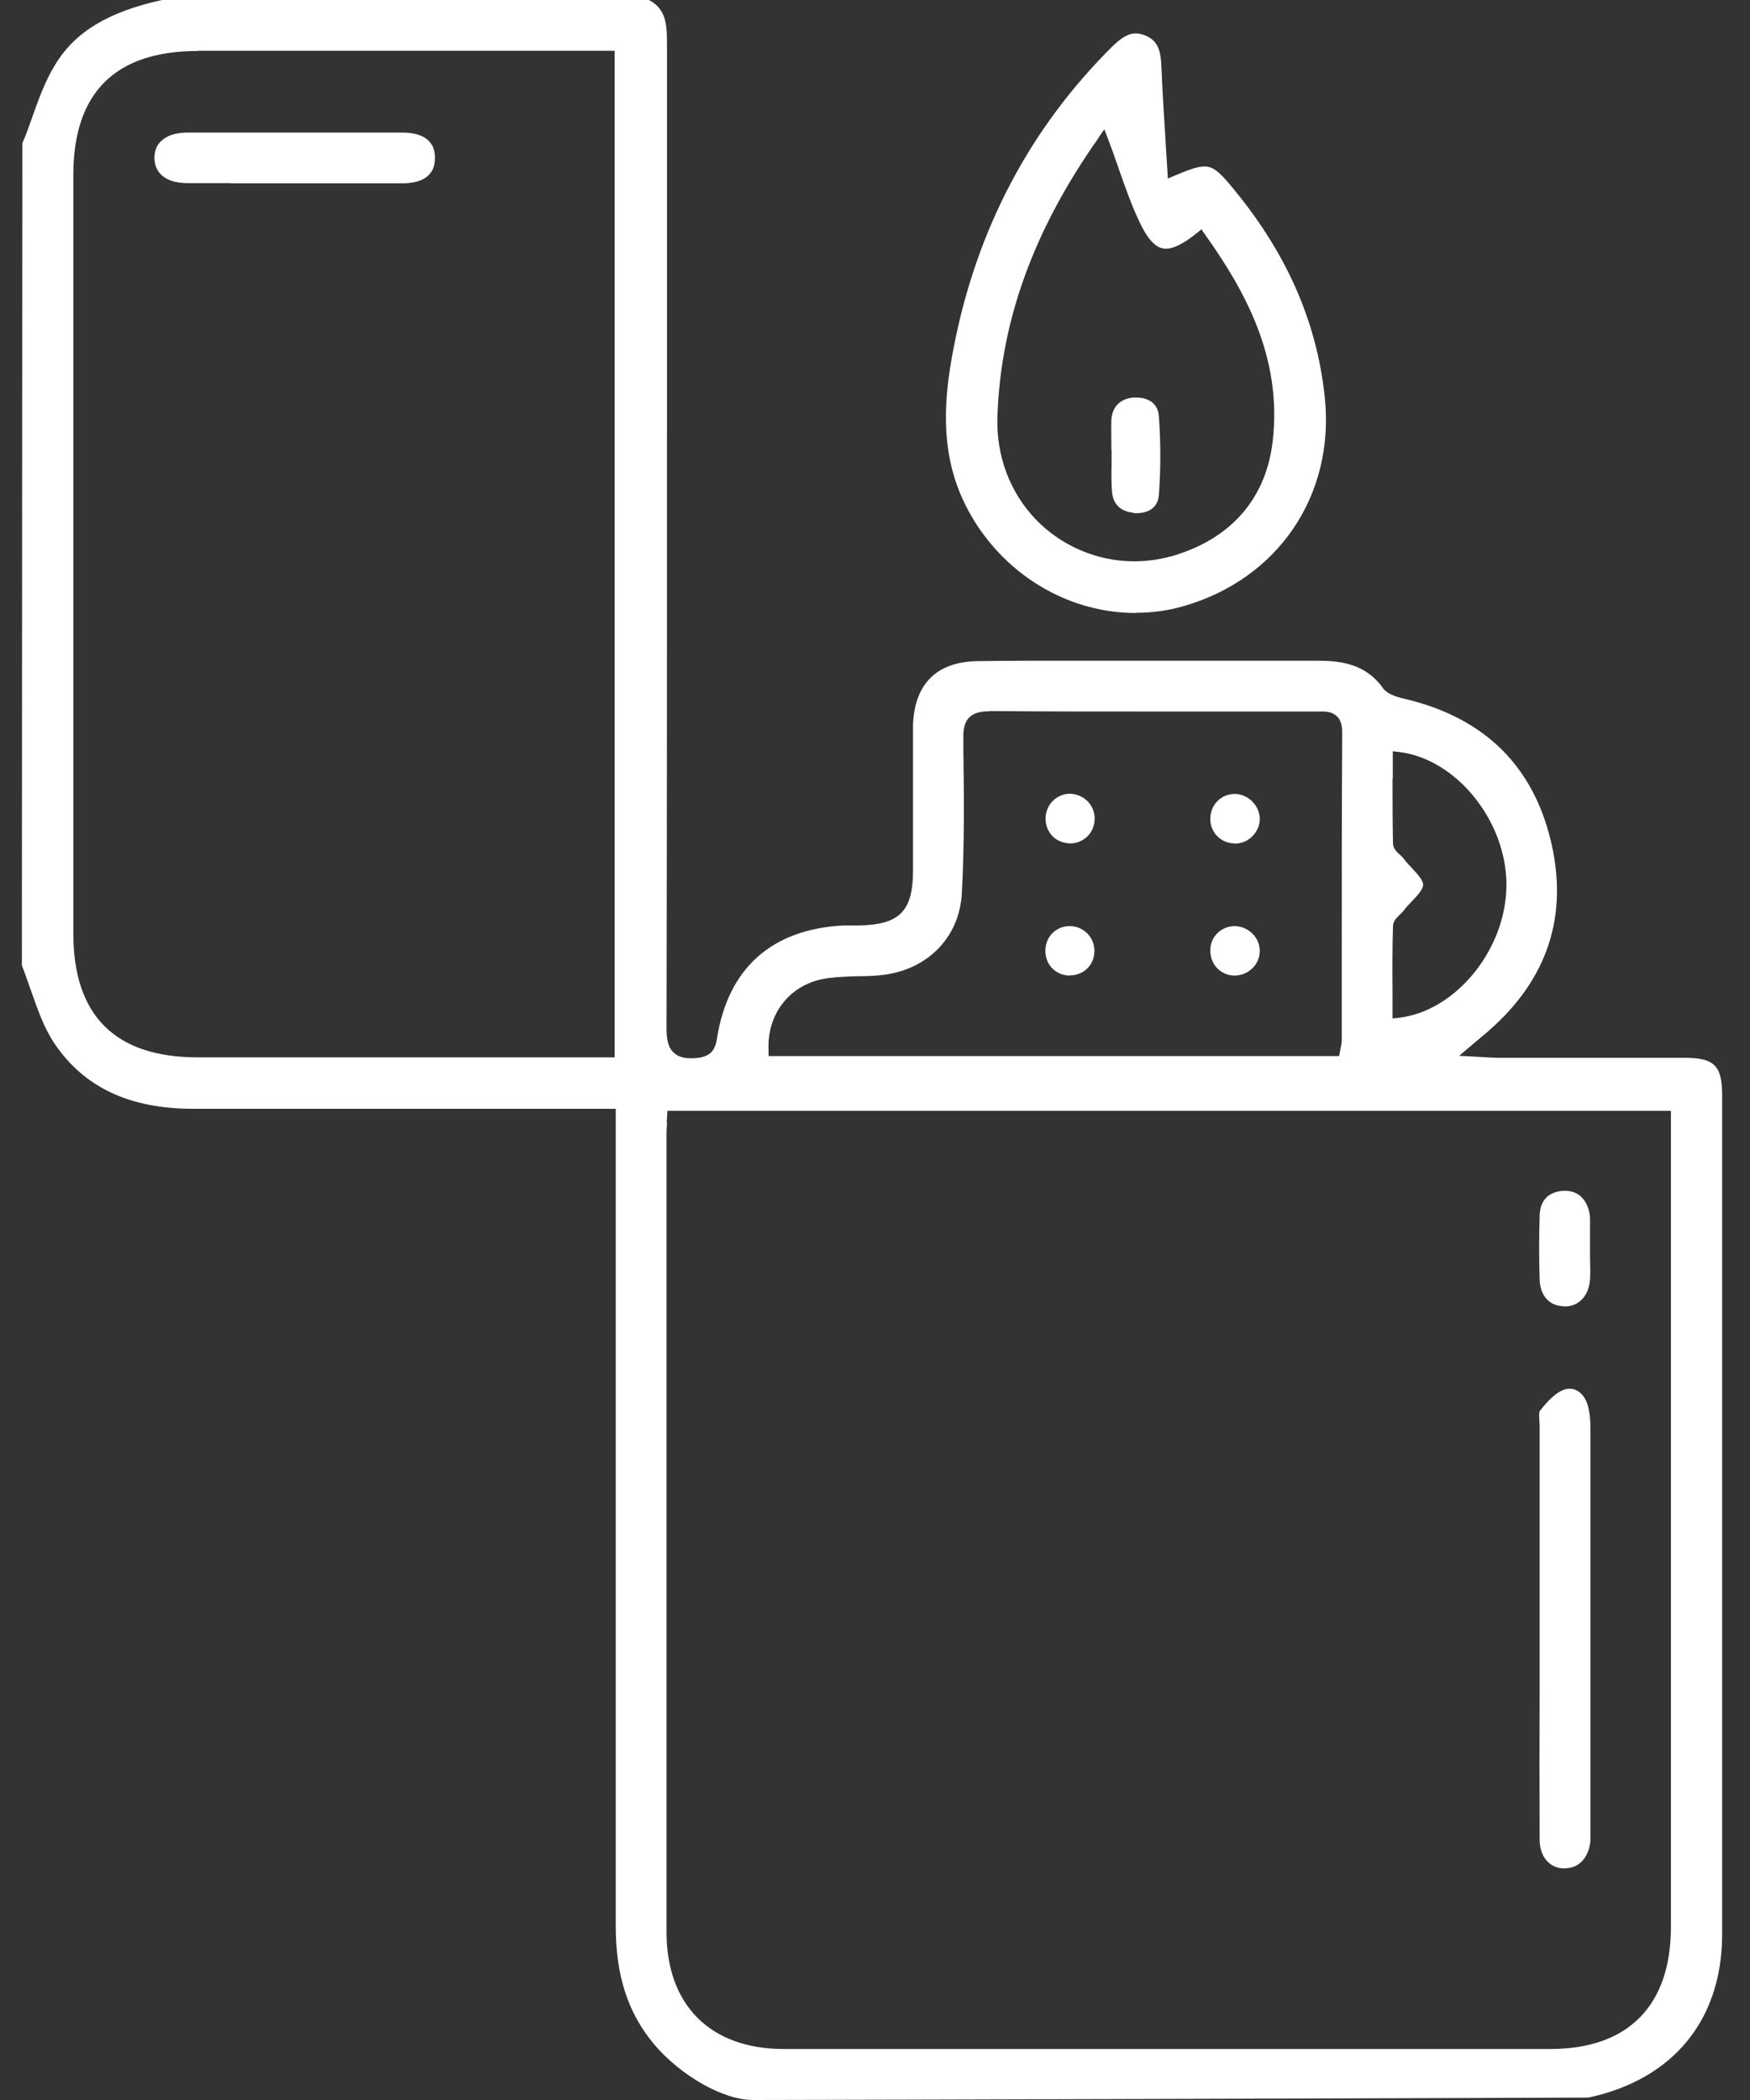
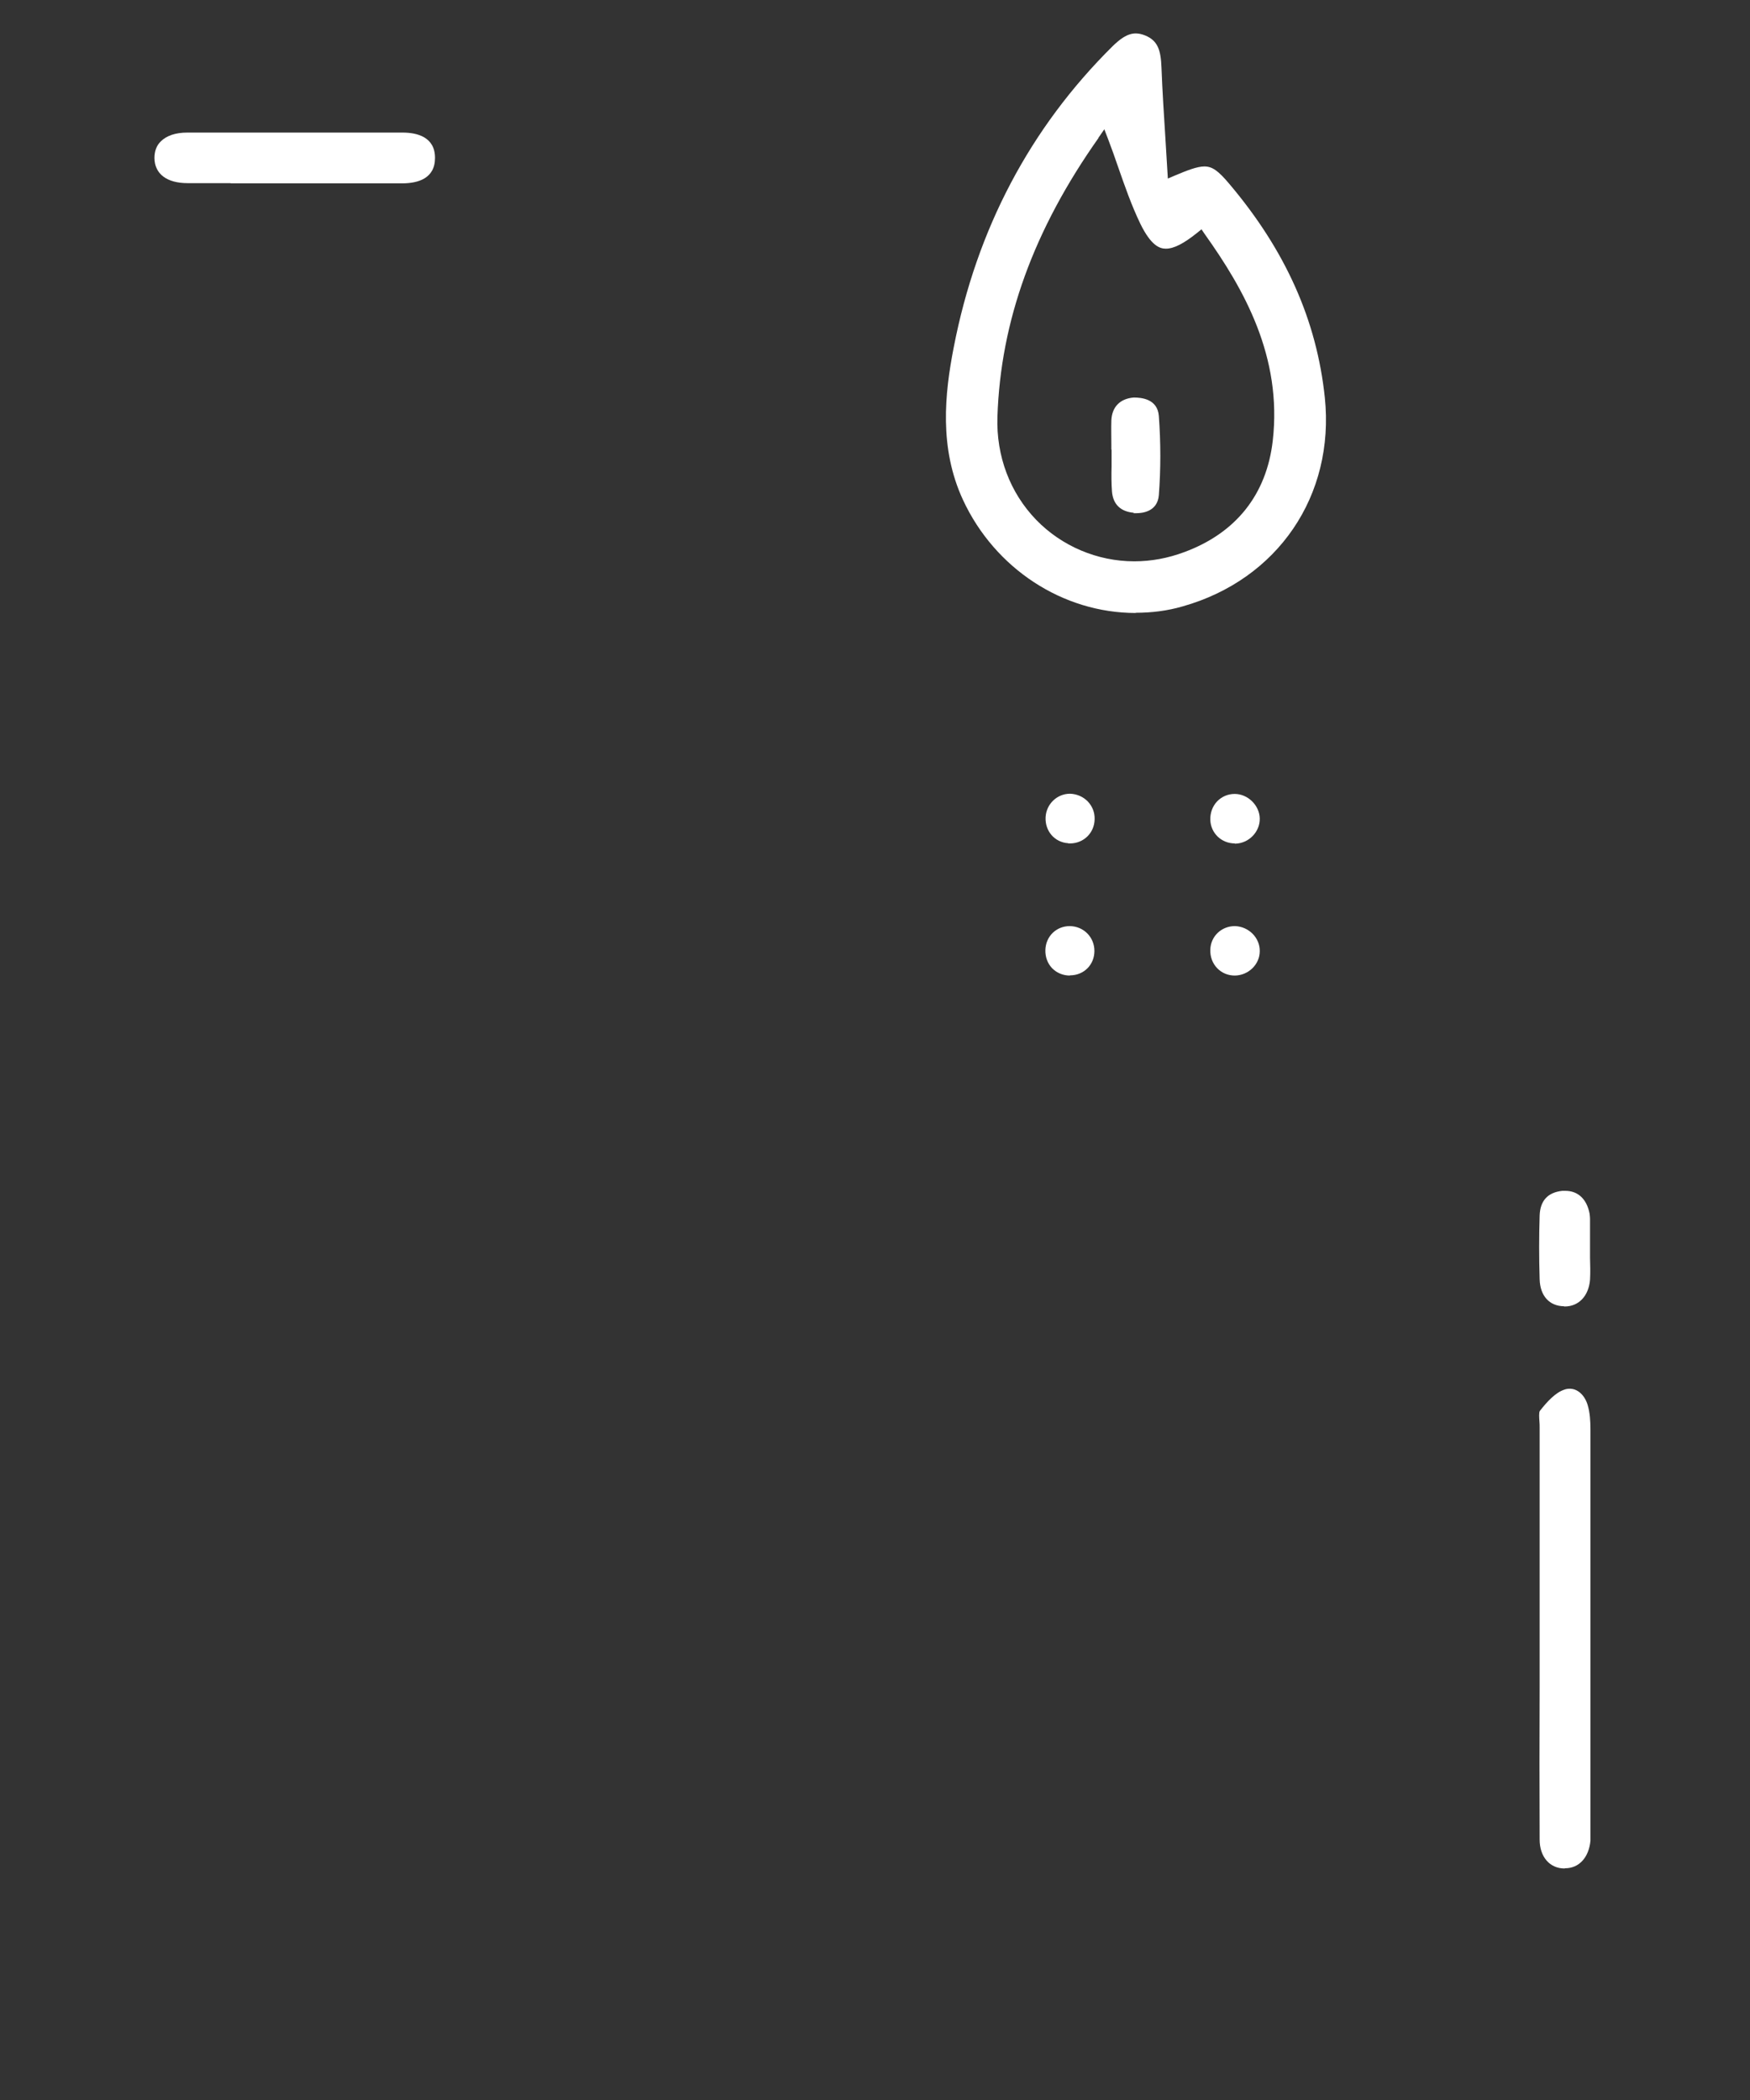
<svg xmlns="http://www.w3.org/2000/svg" width="50" height="60" viewBox="0 0 50 60" fill="none">
  <rect x="0" y="0" width="50" height="60" fill="#333333" stroke="none" />
-   <path d="M21.513 60C20.665 60 19.446 59.309 18.68 58.398C17.938 57.506 17.587 56.432 17.593 55.006V31.68H10.199C8.641 31.68 7.083 31.68 5.525 31.68C3.691 31.68 2.397 31.065 1.548 29.802C1.253 29.362 1.071 28.828 0.889 28.313C0.801 28.068 0.719 27.823 0.625 27.584L0.638 4.09C0.726 3.901 0.813 3.656 0.901 3.405C1.09 2.871 1.285 2.318 1.58 1.841C2.152 0.905 3.094 0.339 4.627 0H18.541C19.019 0.251 19.057 0.672 19.057 1.238C19.057 4.812 19.057 8.387 19.057 11.961C19.057 17.772 19.057 23.577 19.044 29.387C19.044 29.727 19.101 29.934 19.239 30.066C19.352 30.179 19.515 30.236 19.735 30.236C19.785 30.236 19.848 30.236 19.905 30.229C20.269 30.192 20.426 30.041 20.483 29.683C20.797 27.66 22.053 26.542 24.114 26.441C24.17 26.441 24.403 26.441 24.403 26.441H24.516C25.697 26.429 26.08 26.039 26.086 24.896C26.086 24.079 26.086 23.269 26.086 22.452V21.133C26.086 20.995 26.086 20.857 26.086 20.724C26.124 19.544 26.758 18.909 27.921 18.89C28.398 18.884 28.882 18.878 29.359 18.878H34.982C35.88 18.878 36.772 18.878 37.67 18.878C38.311 18.878 39.021 18.972 39.505 19.65C39.637 19.839 39.907 19.914 40.152 19.971C42.445 20.517 43.852 21.924 44.342 24.167C44.807 26.309 44.141 28.137 42.35 29.607L41.691 30.166L42.394 30.204C42.57 30.217 42.702 30.223 42.84 30.223H45.931C46.666 30.223 47.395 30.223 48.13 30.223C48.984 30.223 49.204 30.449 49.204 31.297V35.77C49.204 42.266 49.204 48.768 49.204 55.263C49.204 57.707 47.81 59.41 45.385 59.931C45.146 59.937 23.121 60 21.525 60H21.513ZM19.057 32.064C19.057 32.17 19.044 32.265 19.044 32.359V37.981C19.044 43.723 19.044 49.465 19.044 55.207C19.044 57.292 20.3 58.543 22.392 58.543H44.298C46.516 58.543 47.74 57.305 47.74 55.062V31.737H19.069L19.05 32.064H19.057ZM5.651 1.457C3.289 1.457 2.095 2.651 2.095 5.001V26.667C2.095 29.017 3.289 30.21 5.651 30.21H17.561V1.451H5.651V1.457ZM28.272 20.323C27.99 20.323 27.814 20.379 27.694 20.498C27.537 20.655 27.518 20.888 27.525 21.12V21.441C27.544 22.779 27.556 24.167 27.481 25.524C27.412 26.812 26.457 27.754 25.113 27.867C24.912 27.886 24.71 27.892 24.509 27.892C24.227 27.899 23.931 27.911 23.642 27.949C22.593 28.093 21.902 28.948 21.959 30.022V30.173H38.261L38.305 29.934C38.324 29.859 38.336 29.783 38.336 29.708V26.988C38.336 24.971 38.336 22.955 38.349 20.938C38.349 20.724 38.305 20.567 38.198 20.467C38.079 20.348 37.915 20.329 37.758 20.329H32.908C31.376 20.329 29.837 20.329 28.304 20.316H28.285L28.272 20.323ZM39.787 22.245C39.787 22.867 39.787 23.482 39.8 24.098C39.8 24.242 39.913 24.349 40.014 24.437C40.051 24.475 40.089 24.506 40.114 24.544C40.177 24.632 40.258 24.714 40.34 24.802C40.491 24.965 40.661 25.147 40.661 25.279C40.661 25.411 40.491 25.593 40.334 25.756C40.252 25.844 40.171 25.926 40.108 26.014C40.083 26.052 40.045 26.083 40.007 26.121C39.913 26.215 39.8 26.316 39.8 26.46C39.781 27.082 39.781 27.704 39.787 28.326V29.099L39.963 29.08C41.603 28.891 43.041 27.113 43.041 25.279C43.041 23.451 41.603 21.679 39.97 21.485L39.794 21.466V22.251L39.787 22.245Z" fill="white" />
  <path d="M32.45 17.514C30.364 17.514 28.423 16.245 27.512 14.279C26.828 12.797 26.991 11.251 27.248 9.932C27.902 6.546 29.435 3.65 31.79 1.319C31.985 1.131 32.199 0.955 32.45 0.955C32.532 0.955 32.62 0.974 32.714 1.011C33.091 1.162 33.166 1.451 33.185 1.929C33.21 2.594 33.254 3.267 33.298 3.964L33.367 5.101L33.574 5.013C33.932 4.862 34.209 4.756 34.41 4.756C34.636 4.756 34.806 4.875 35.132 5.264C36.728 7.155 37.62 9.147 37.852 11.358C38.142 14.16 36.508 16.559 33.788 17.326C33.355 17.452 32.902 17.508 32.45 17.508V17.514ZM31.388 3.939C29.529 6.571 28.587 9.178 28.498 11.911C28.461 13.029 28.857 14.078 29.604 14.851C30.333 15.605 31.357 16.038 32.406 16.038C32.89 16.038 33.367 15.95 33.838 15.774C35.315 15.228 36.188 14.128 36.364 12.595C36.64 10.19 35.541 8.261 34.422 6.69L34.328 6.552L34.196 6.659C33.819 6.961 33.537 7.105 33.311 7.105C33.135 7.105 32.89 7.023 32.582 6.395C32.331 5.874 32.142 5.333 31.941 4.756C31.853 4.498 31.759 4.234 31.658 3.97L31.552 3.694L31.382 3.939H31.388Z" fill="white" />
  <path d="M44.7 53.385C44.279 53.385 43.99 53.052 43.99 52.562C43.984 51.105 43.984 49.647 43.99 48.19V40.789C43.99 40.733 43.99 40.67 43.984 40.614C43.977 40.513 43.965 40.356 43.996 40.312C44.197 40.054 44.442 39.784 44.7 39.703C44.75 39.684 44.8 39.678 44.851 39.678C45.071 39.678 45.272 39.853 45.36 40.136C45.429 40.362 45.441 40.62 45.441 40.84C45.441 44.037 45.441 47.241 45.441 50.439V52.311C45.441 52.405 45.441 52.499 45.441 52.593C45.397 53.071 45.115 53.379 44.719 53.379L44.7 53.385Z" fill="white" />
  <path d="M44.687 37.322C44.267 37.316 44.003 37.026 43.99 36.549C43.971 35.94 43.971 35.33 43.99 34.733C44.003 34.306 44.222 34.068 44.637 34.024C44.669 34.024 44.694 34.024 44.725 34.024C45.083 34.024 45.334 34.256 45.416 34.671C45.422 34.721 45.429 34.771 45.429 34.815V35.933C45.435 36.147 45.441 36.354 45.429 36.568C45.391 37.026 45.108 37.328 44.706 37.328H44.694L44.687 37.322Z" fill="white" />
  <path d="M6.593 5.233C6.185 5.233 5.77 5.233 5.362 5.233C4.765 5.233 4.419 4.969 4.413 4.517C4.413 4.322 4.47 4.159 4.595 4.039C4.759 3.876 5.016 3.788 5.349 3.788C6.361 3.788 7.378 3.788 8.39 3.788C9.401 3.788 10.463 3.788 11.499 3.788C11.92 3.788 12.429 3.914 12.429 4.511C12.429 5.107 11.933 5.233 11.512 5.239C11.104 5.239 10.701 5.239 10.293 5.239H6.587L6.593 5.233Z" fill="white" />
  <path d="M35.283 24.098C34.9 24.098 34.598 23.809 34.58 23.432C34.573 23.231 34.642 23.036 34.774 22.898C34.906 22.76 35.082 22.684 35.277 22.684C35.654 22.684 35.987 23.011 35.993 23.388C35.999 23.765 35.685 24.092 35.302 24.104H35.277L35.283 24.098Z" fill="white" />
  <path d="M30.521 24.092C30.132 24.067 29.855 23.746 29.874 23.35C29.893 22.974 30.201 22.678 30.572 22.678C30.98 22.691 31.288 23.017 31.275 23.407C31.269 23.797 30.961 24.098 30.572 24.098H30.521V24.092Z" fill="white" />
  <path d="M30.572 27.873C30.371 27.873 30.195 27.798 30.063 27.666C29.931 27.528 29.862 27.346 29.868 27.139C29.881 26.749 30.182 26.46 30.565 26.46C30.967 26.466 31.269 26.78 31.269 27.17C31.269 27.566 30.967 27.867 30.572 27.867H30.565L30.572 27.873Z" fill="white" />
  <path d="M35.283 27.873C35.082 27.873 34.906 27.798 34.774 27.66C34.642 27.522 34.573 27.333 34.58 27.132C34.592 26.749 34.9 26.46 35.283 26.46C35.685 26.473 35.999 26.799 35.993 27.176C35.993 27.559 35.666 27.867 35.283 27.873Z" fill="white" />
-   <path d="M32.393 14.65C32.017 14.618 31.803 14.411 31.771 14.047C31.753 13.808 31.753 13.569 31.759 13.331C31.759 13.224 31.759 12.847 31.759 12.847H31.753V12.69C31.753 12.464 31.746 12.238 31.753 12.011C31.771 11.622 32.004 11.389 32.393 11.358C32.419 11.358 32.45 11.358 32.475 11.358C32.613 11.358 33.072 11.396 33.11 11.886C33.166 12.652 33.166 13.412 33.11 14.147C33.072 14.612 32.651 14.662 32.475 14.662C32.444 14.662 32.412 14.662 32.387 14.662L32.393 14.65Z" fill="white" />
+   <path d="M32.393 14.65C32.017 14.618 31.803 14.411 31.771 14.047C31.753 13.808 31.753 13.569 31.759 13.331C31.759 13.224 31.759 12.847 31.759 12.847H31.753V12.69C31.753 12.464 31.746 12.238 31.753 12.011C31.771 11.622 32.004 11.389 32.393 11.358C32.613 11.358 33.072 11.396 33.11 11.886C33.166 12.652 33.166 13.412 33.11 14.147C33.072 14.612 32.651 14.662 32.475 14.662C32.444 14.662 32.412 14.662 32.387 14.662L32.393 14.65Z" fill="white" />
</svg>